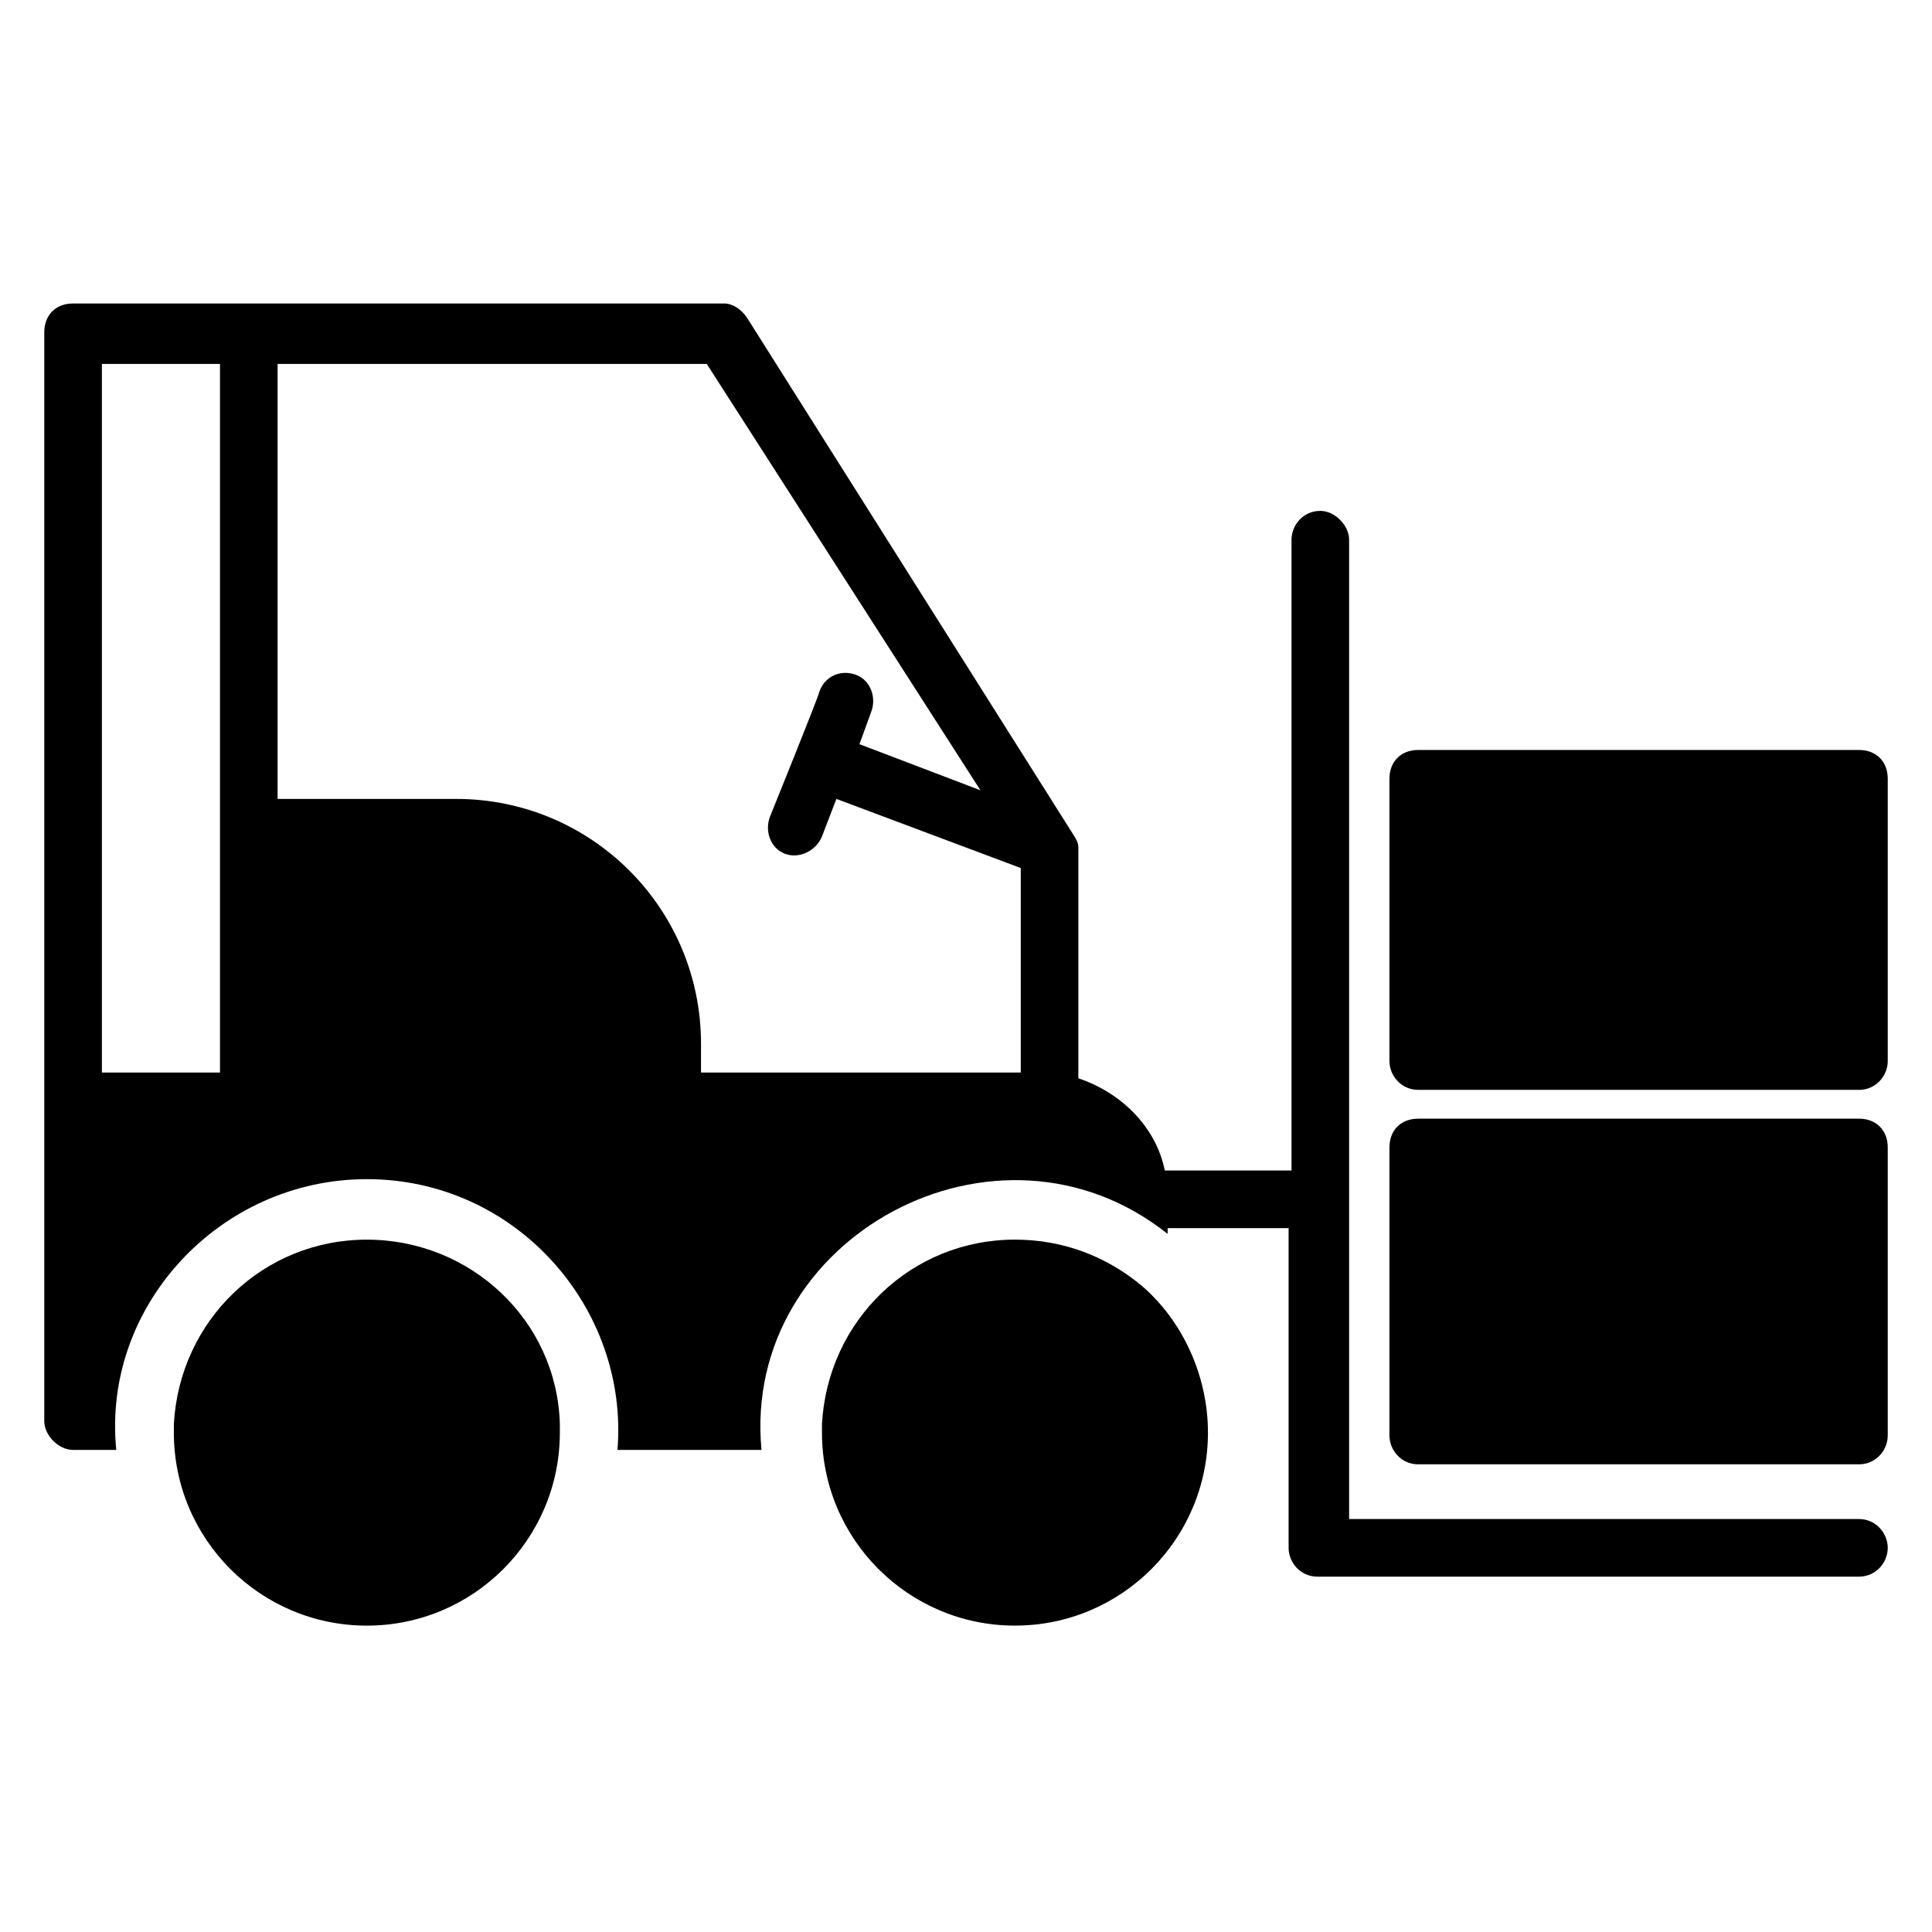
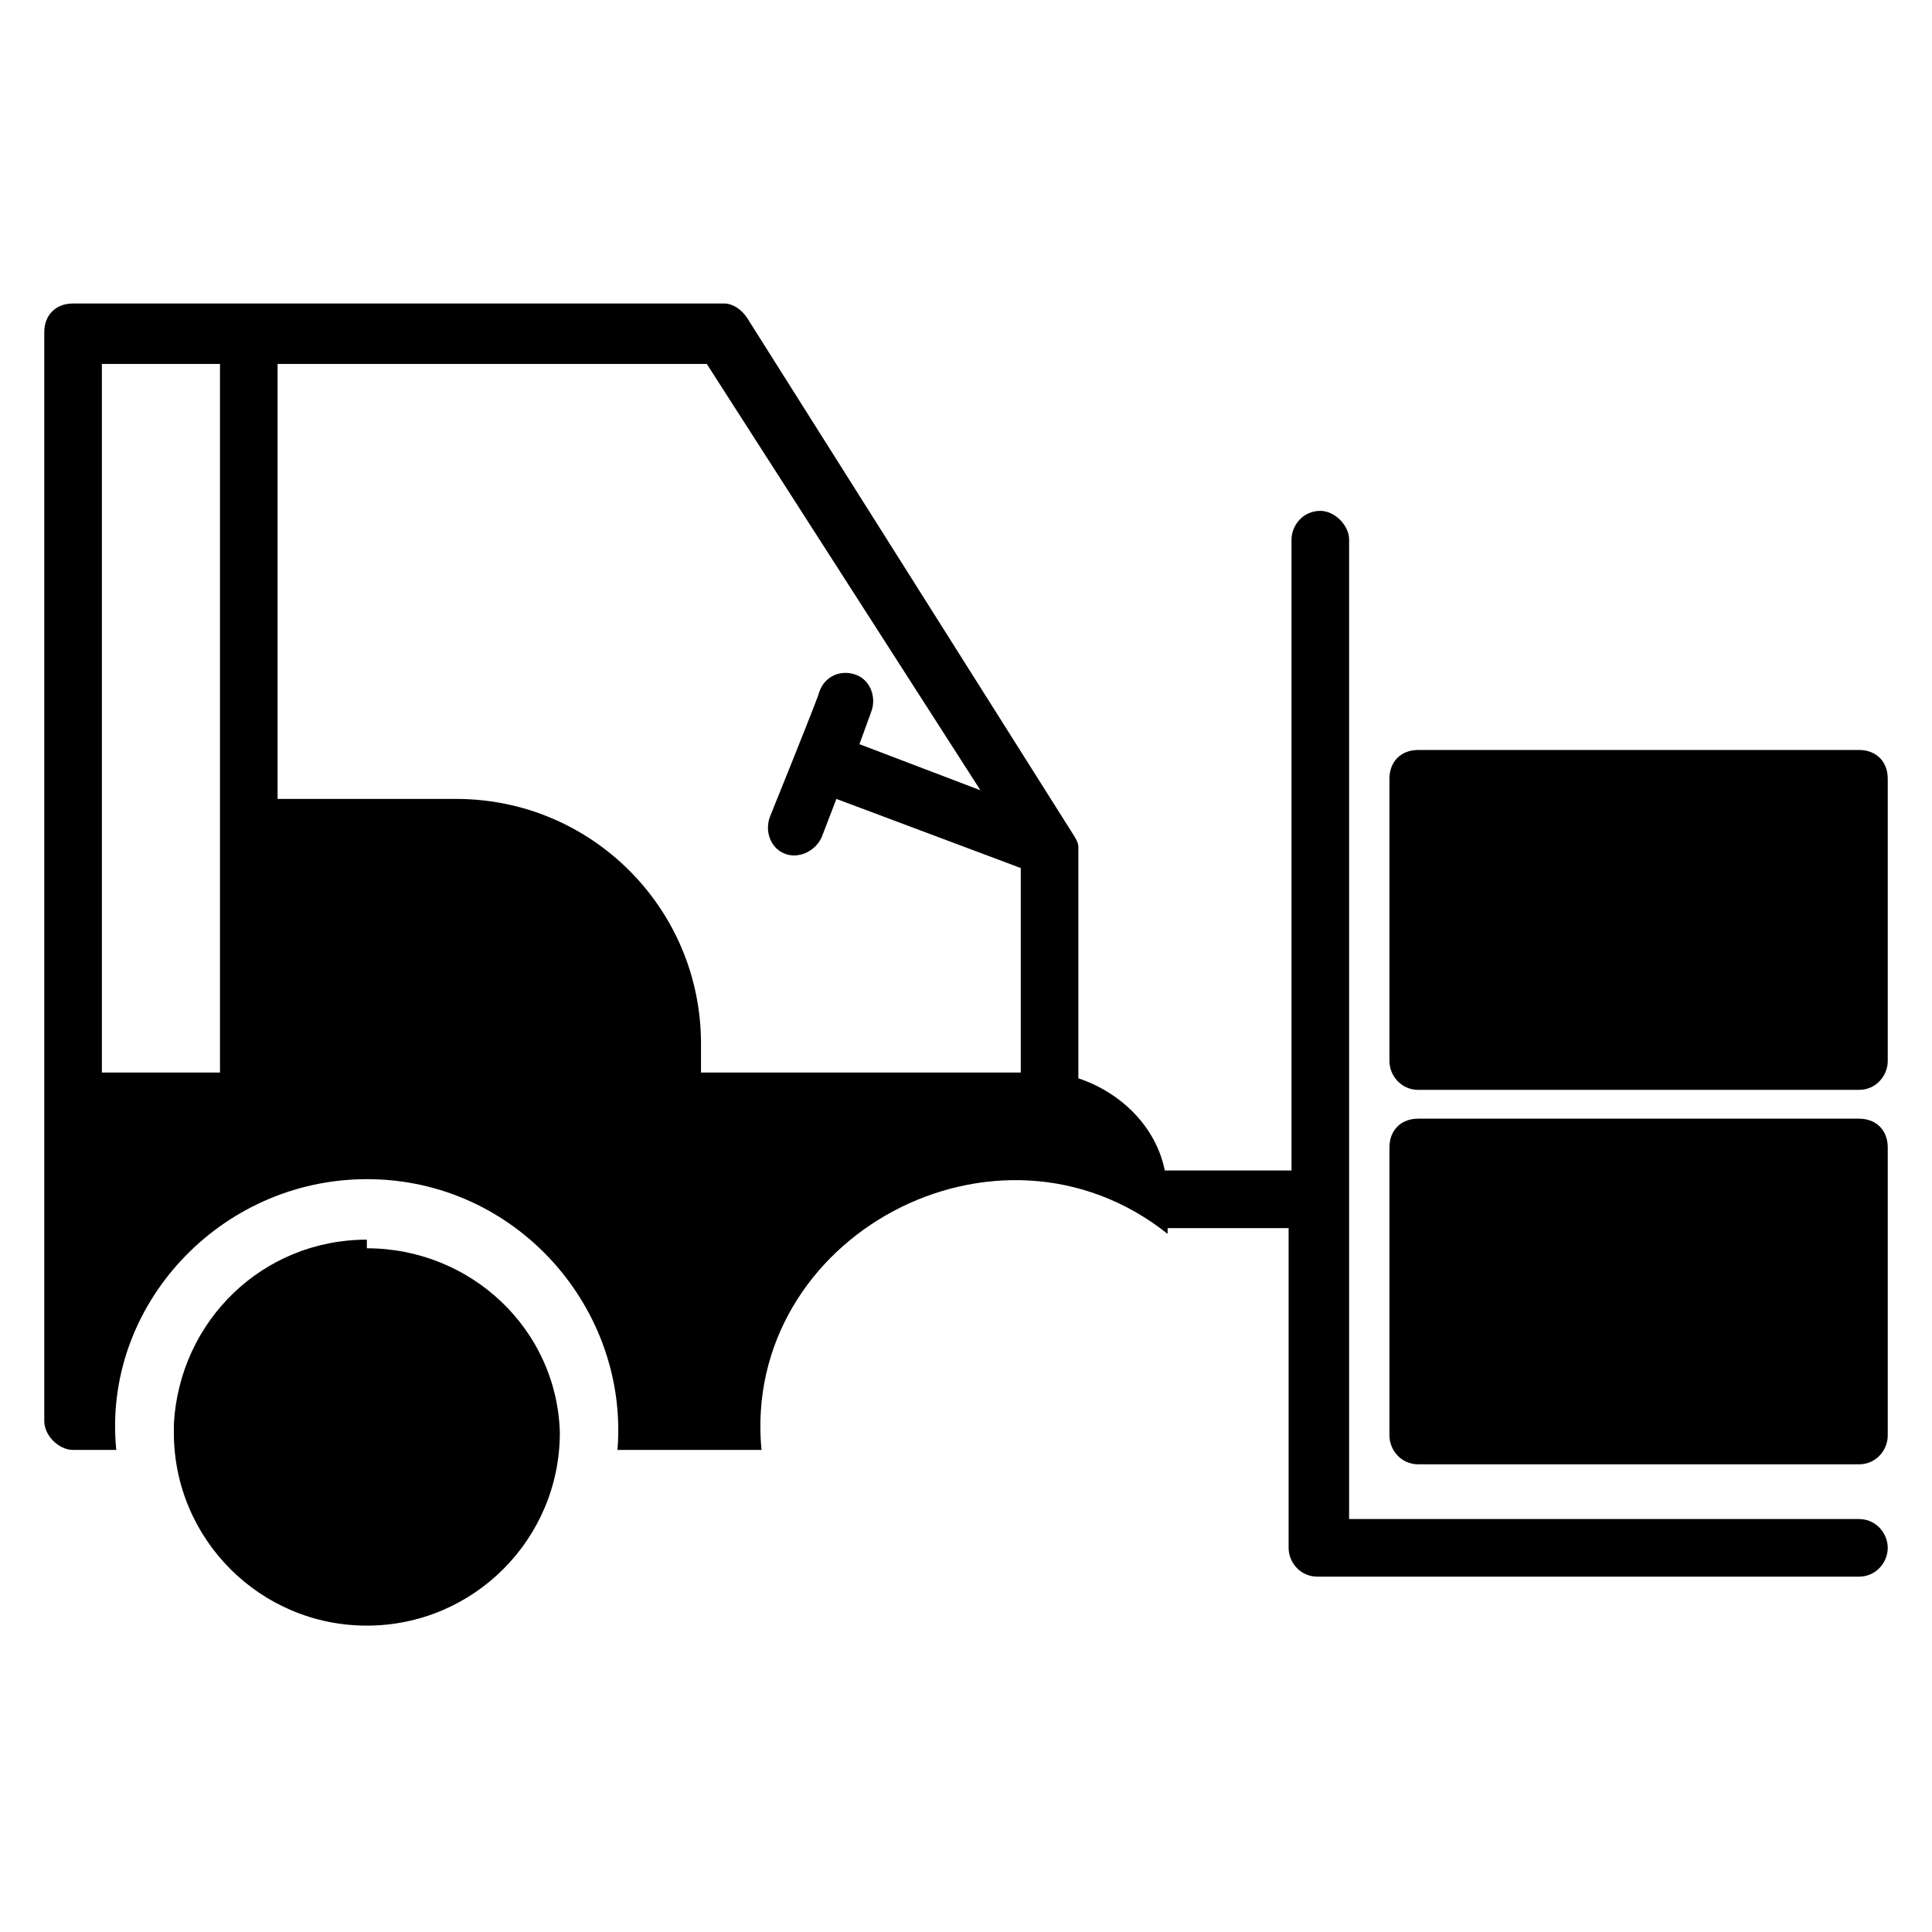
<svg xmlns="http://www.w3.org/2000/svg" fill="#000000" width="800px" height="800px" version="1.1" viewBox="144 144 512 512">
  <g>
-     <path d="m241.22 472.52c-27.48 0-49.617 21.375-51.145 48.855v2.289c0 28.242 22.902 51.145 51.145 51.145 28.242 0 51.145-22.902 51.145-51.145v-2.289c-0.766-27.48-23.664-48.855-51.145-48.855z" />
-     <path d="m446.56 484.73c-9.16-7.633-20.609-12.215-33.586-12.215-27.48 0-49.617 21.375-51.145 48.855v2.289c0 28.242 22.902 51.145 51.145 51.145 28.242 0 51.145-22.902 51.145-51.145 0-15.266-6.871-29.77-17.559-38.93z" />
+     <path d="m241.22 472.52c-27.48 0-49.617 21.375-51.145 48.855v2.289c0 28.242 22.902 51.145 51.145 51.145 28.242 0 51.145-22.902 51.145-51.145c-0.766-27.48-23.664-48.855-51.145-48.855z" />
    <path d="m636.64 546.56h-135.11v-259.54c0-3.816-3.816-7.633-7.633-7.633-4.582 0-7.633 3.816-7.633 7.633v167.17h-33.586c-2.289-11.449-11.449-20.609-22.902-24.426v-61.066c0-0.762 0-1.527-1.527-3.816l-86.258-136.64c-1.527-2.289-3.816-3.816-6.106-3.816h-172.52c-4.582 0-7.633 3.055-7.633 7.633v288.55c0 3.816 3.816 7.633 7.633 7.633h11.449c-3.816-38.168 27.48-71.754 66.41-71.754 39.695 0 69.465 34.352 66.41 71.754h38.168c-5.344-56.488 62.594-93.129 107.63-57.25v-1.527h32.062v84.73c0 3.816 3.055 7.633 7.633 7.633h143.51c4.582 0 7.633-3.816 7.633-7.633 0-3.816-3.055-7.633-7.633-7.633zm-434.34-118.32h-31.297v-187.79h31.297zm212.21 0h-84.734v-7.633c0-35.879-29.008-64.883-64.883-64.883l-47.328-0.004v-115.27h113.74l72.52 112.98-32.062-12.215 3.055-8.398c1.527-3.816 0-8.398-3.816-9.922-3.816-1.527-8.398 0-9.922 4.582 0 0.762-12.977 32.824-12.977 32.824-1.527 3.816 0 8.398 3.816 9.922 3.816 1.527 8.398-0.762 9.922-4.582l3.816-9.922 48.855 18.32z" />
    <path d="m636.64 342.75h-116.79c-4.582 0-7.633 3.055-7.633 7.633v74.809c0 3.816 3.055 7.633 7.633 7.633l116.79 0.004c4.582 0 7.633-3.816 7.633-7.633v-74.809c0-4.582-3.055-7.637-7.633-7.637z" />
    <path d="m636.64 440.46h-116.79c-4.582 0-7.633 3.055-7.633 7.633v76.336c0 3.816 3.055 7.633 7.633 7.633h116.79c4.582 0 7.633-3.816 7.633-7.633v-76.336c0-4.582-3.055-7.633-7.633-7.633z" />
  </g>
</svg>